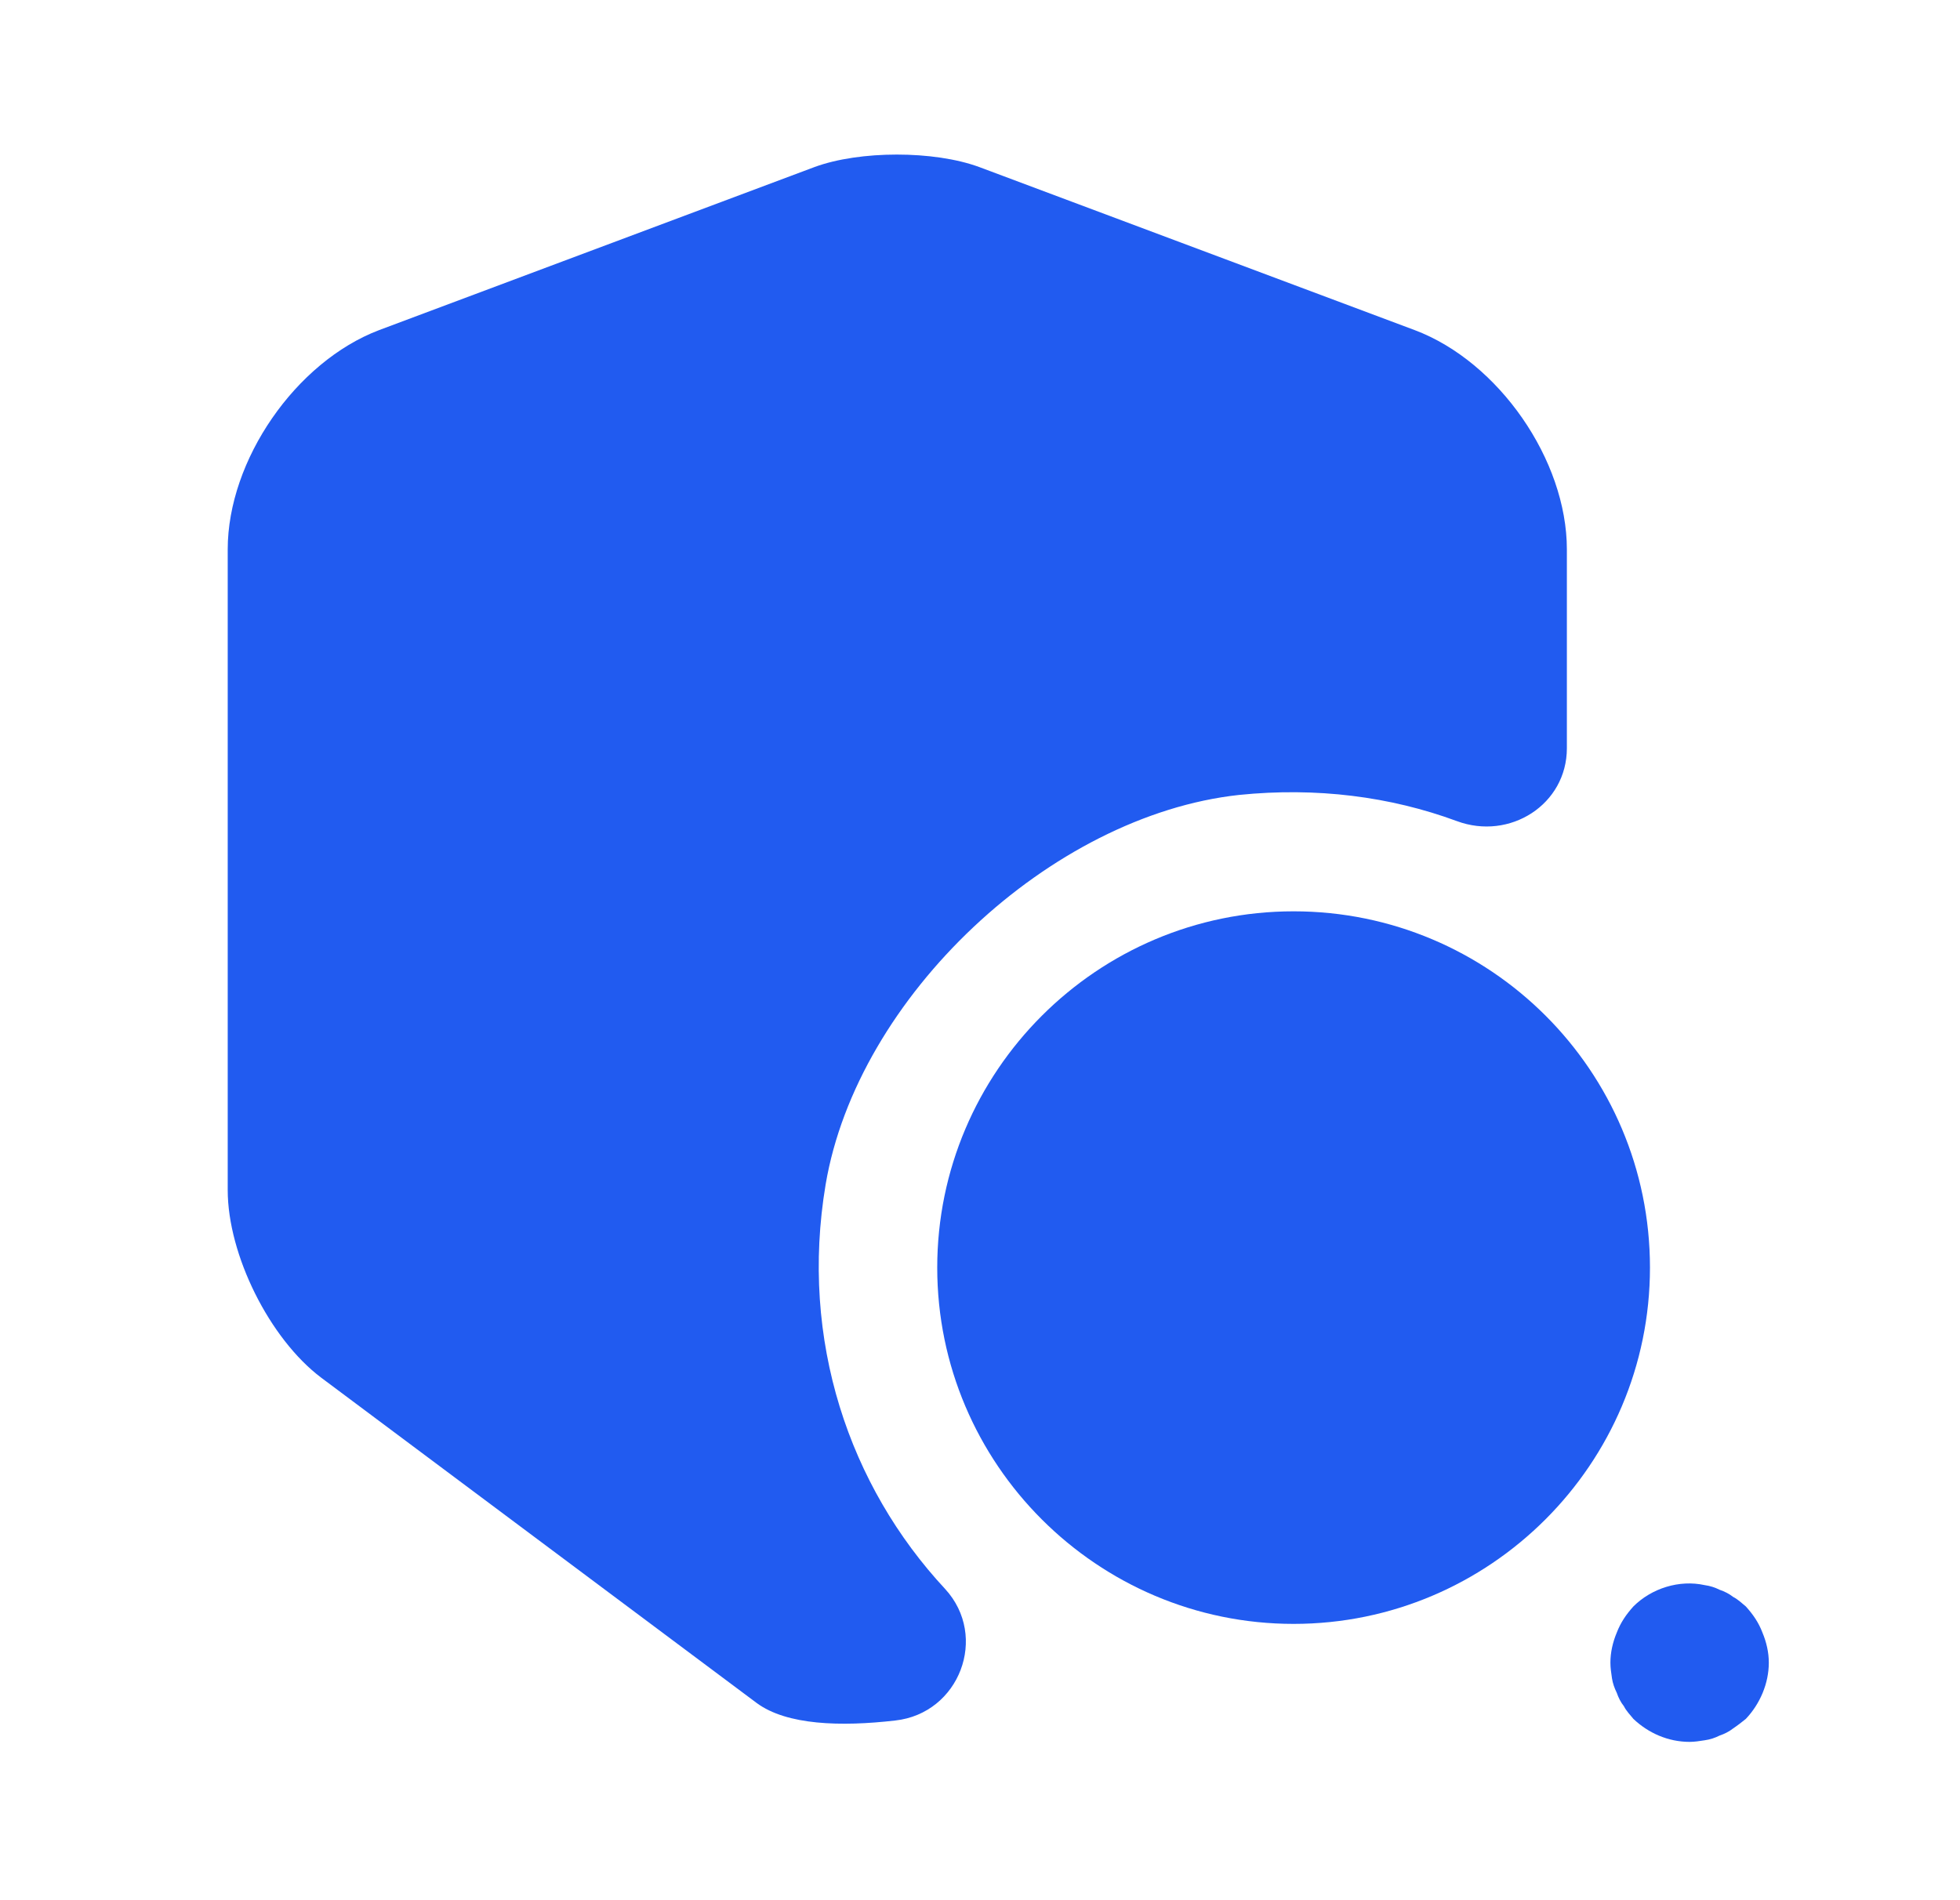
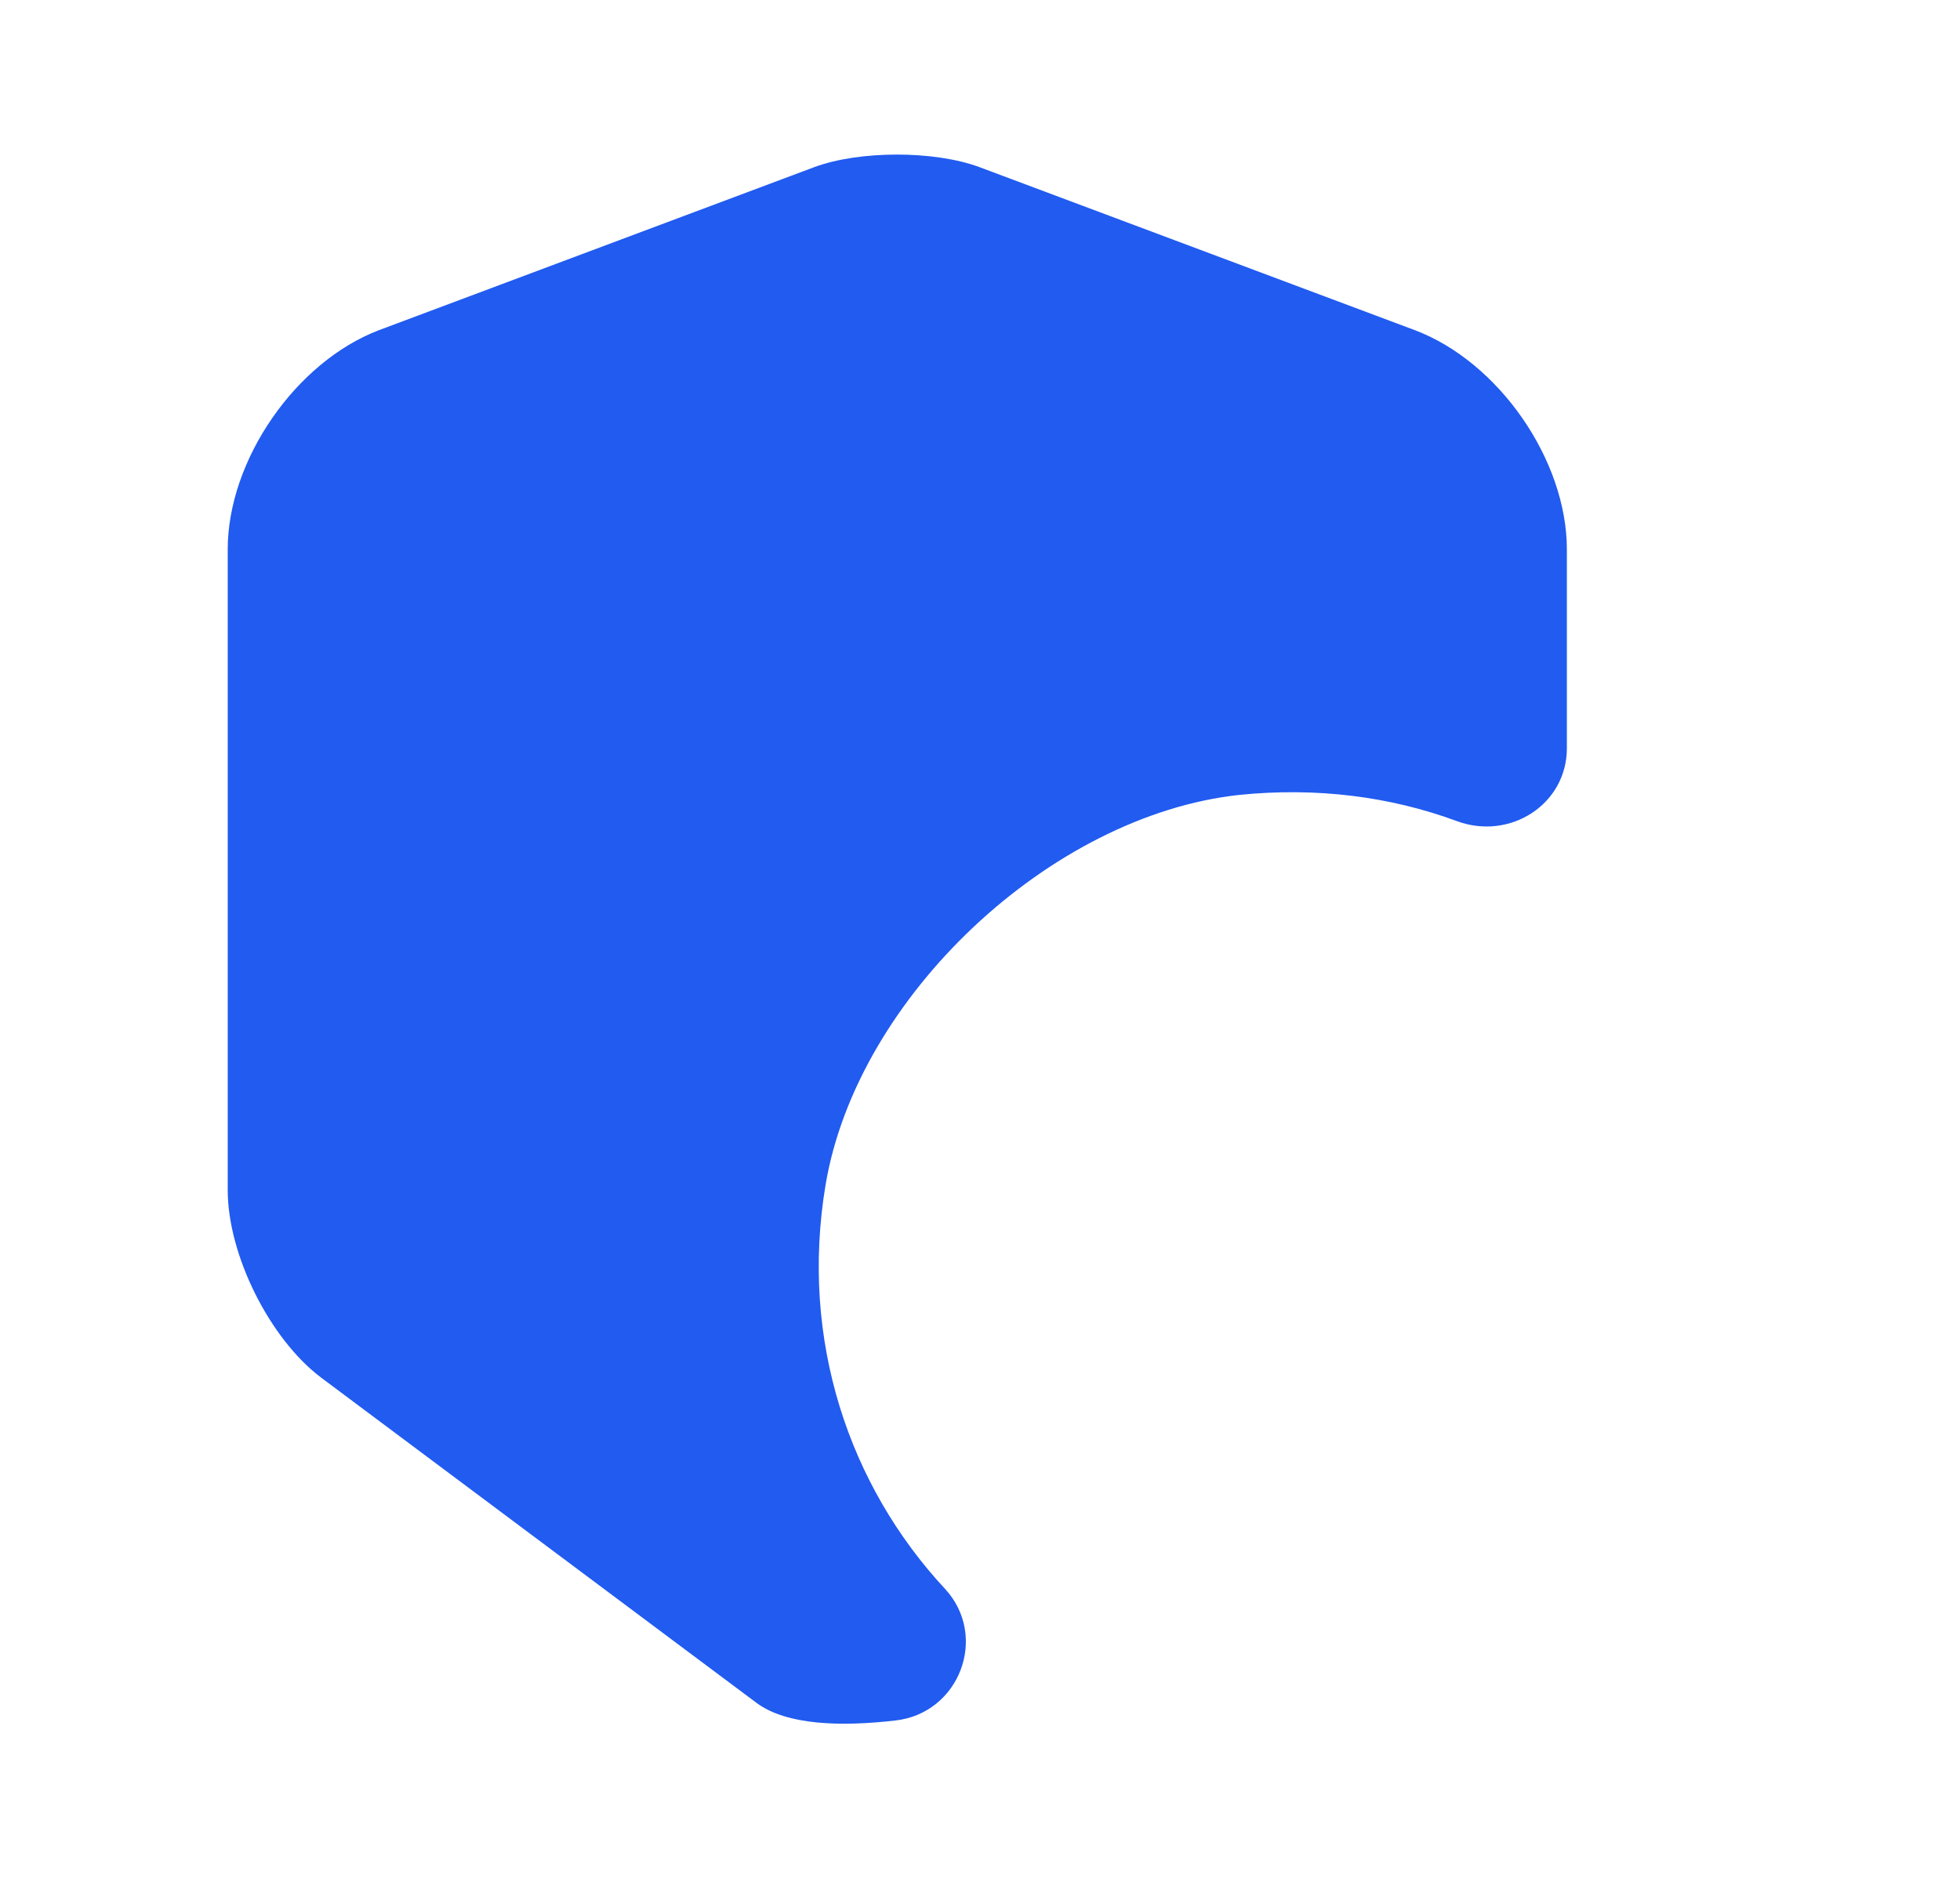
<svg xmlns="http://www.w3.org/2000/svg" width="33" height="32" viewBox="0 0 33 32" fill="none">
  <path d="M26.381 9.253V12.6C26.381 13.547 25.421 14.16 24.527 13.827C23.407 13.414 22.167 13.254 20.861 13.387C17.687 13.733 14.434 16.787 13.901 19.947C13.461 22.573 14.301 25.027 15.914 26.76C16.647 27.56 16.154 28.854 15.074 28.974C14.154 29.08 13.247 29.053 12.741 28.68L5.407 23.2C4.541 22.547 3.834 21.134 3.834 20.04V9.253C3.834 7.747 4.981 6.093 6.381 5.56L13.714 2.813C14.474 2.533 15.727 2.533 16.487 2.813L23.821 5.56C25.234 6.093 26.381 7.747 26.381 9.253Z" fill="#215BF0" />
-   <path d="M21.78 15.347C18.474 15.347 15.78 18.04 15.78 21.347C15.78 24.654 18.474 27.347 21.78 27.347C25.087 27.347 27.78 24.654 27.78 21.347C27.78 18.027 25.087 15.347 21.78 15.347Z" fill="#215BF0" />
-   <path d="M28.448 29.334C28.088 29.334 27.754 29.187 27.501 28.947C27.448 28.88 27.381 28.814 27.341 28.733C27.288 28.667 27.248 28.587 27.221 28.507C27.181 28.427 27.154 28.347 27.141 28.267C27.128 28.174 27.114 28.093 27.114 28C27.114 27.827 27.154 27.654 27.221 27.494C27.288 27.32 27.381 27.187 27.501 27.053C27.808 26.747 28.274 26.6 28.701 26.694C28.794 26.707 28.874 26.733 28.954 26.773C29.034 26.8 29.114 26.84 29.181 26.893C29.261 26.933 29.328 27 29.394 27.053C29.514 27.187 29.608 27.32 29.674 27.494C29.741 27.654 29.781 27.827 29.781 28C29.781 28.347 29.634 28.694 29.394 28.947C29.328 29 29.261 29.053 29.181 29.107C29.114 29.16 29.034 29.2 28.954 29.227C28.874 29.267 28.794 29.294 28.701 29.307C28.621 29.32 28.528 29.334 28.448 29.334Z" fill="#215BF0" />
</svg>